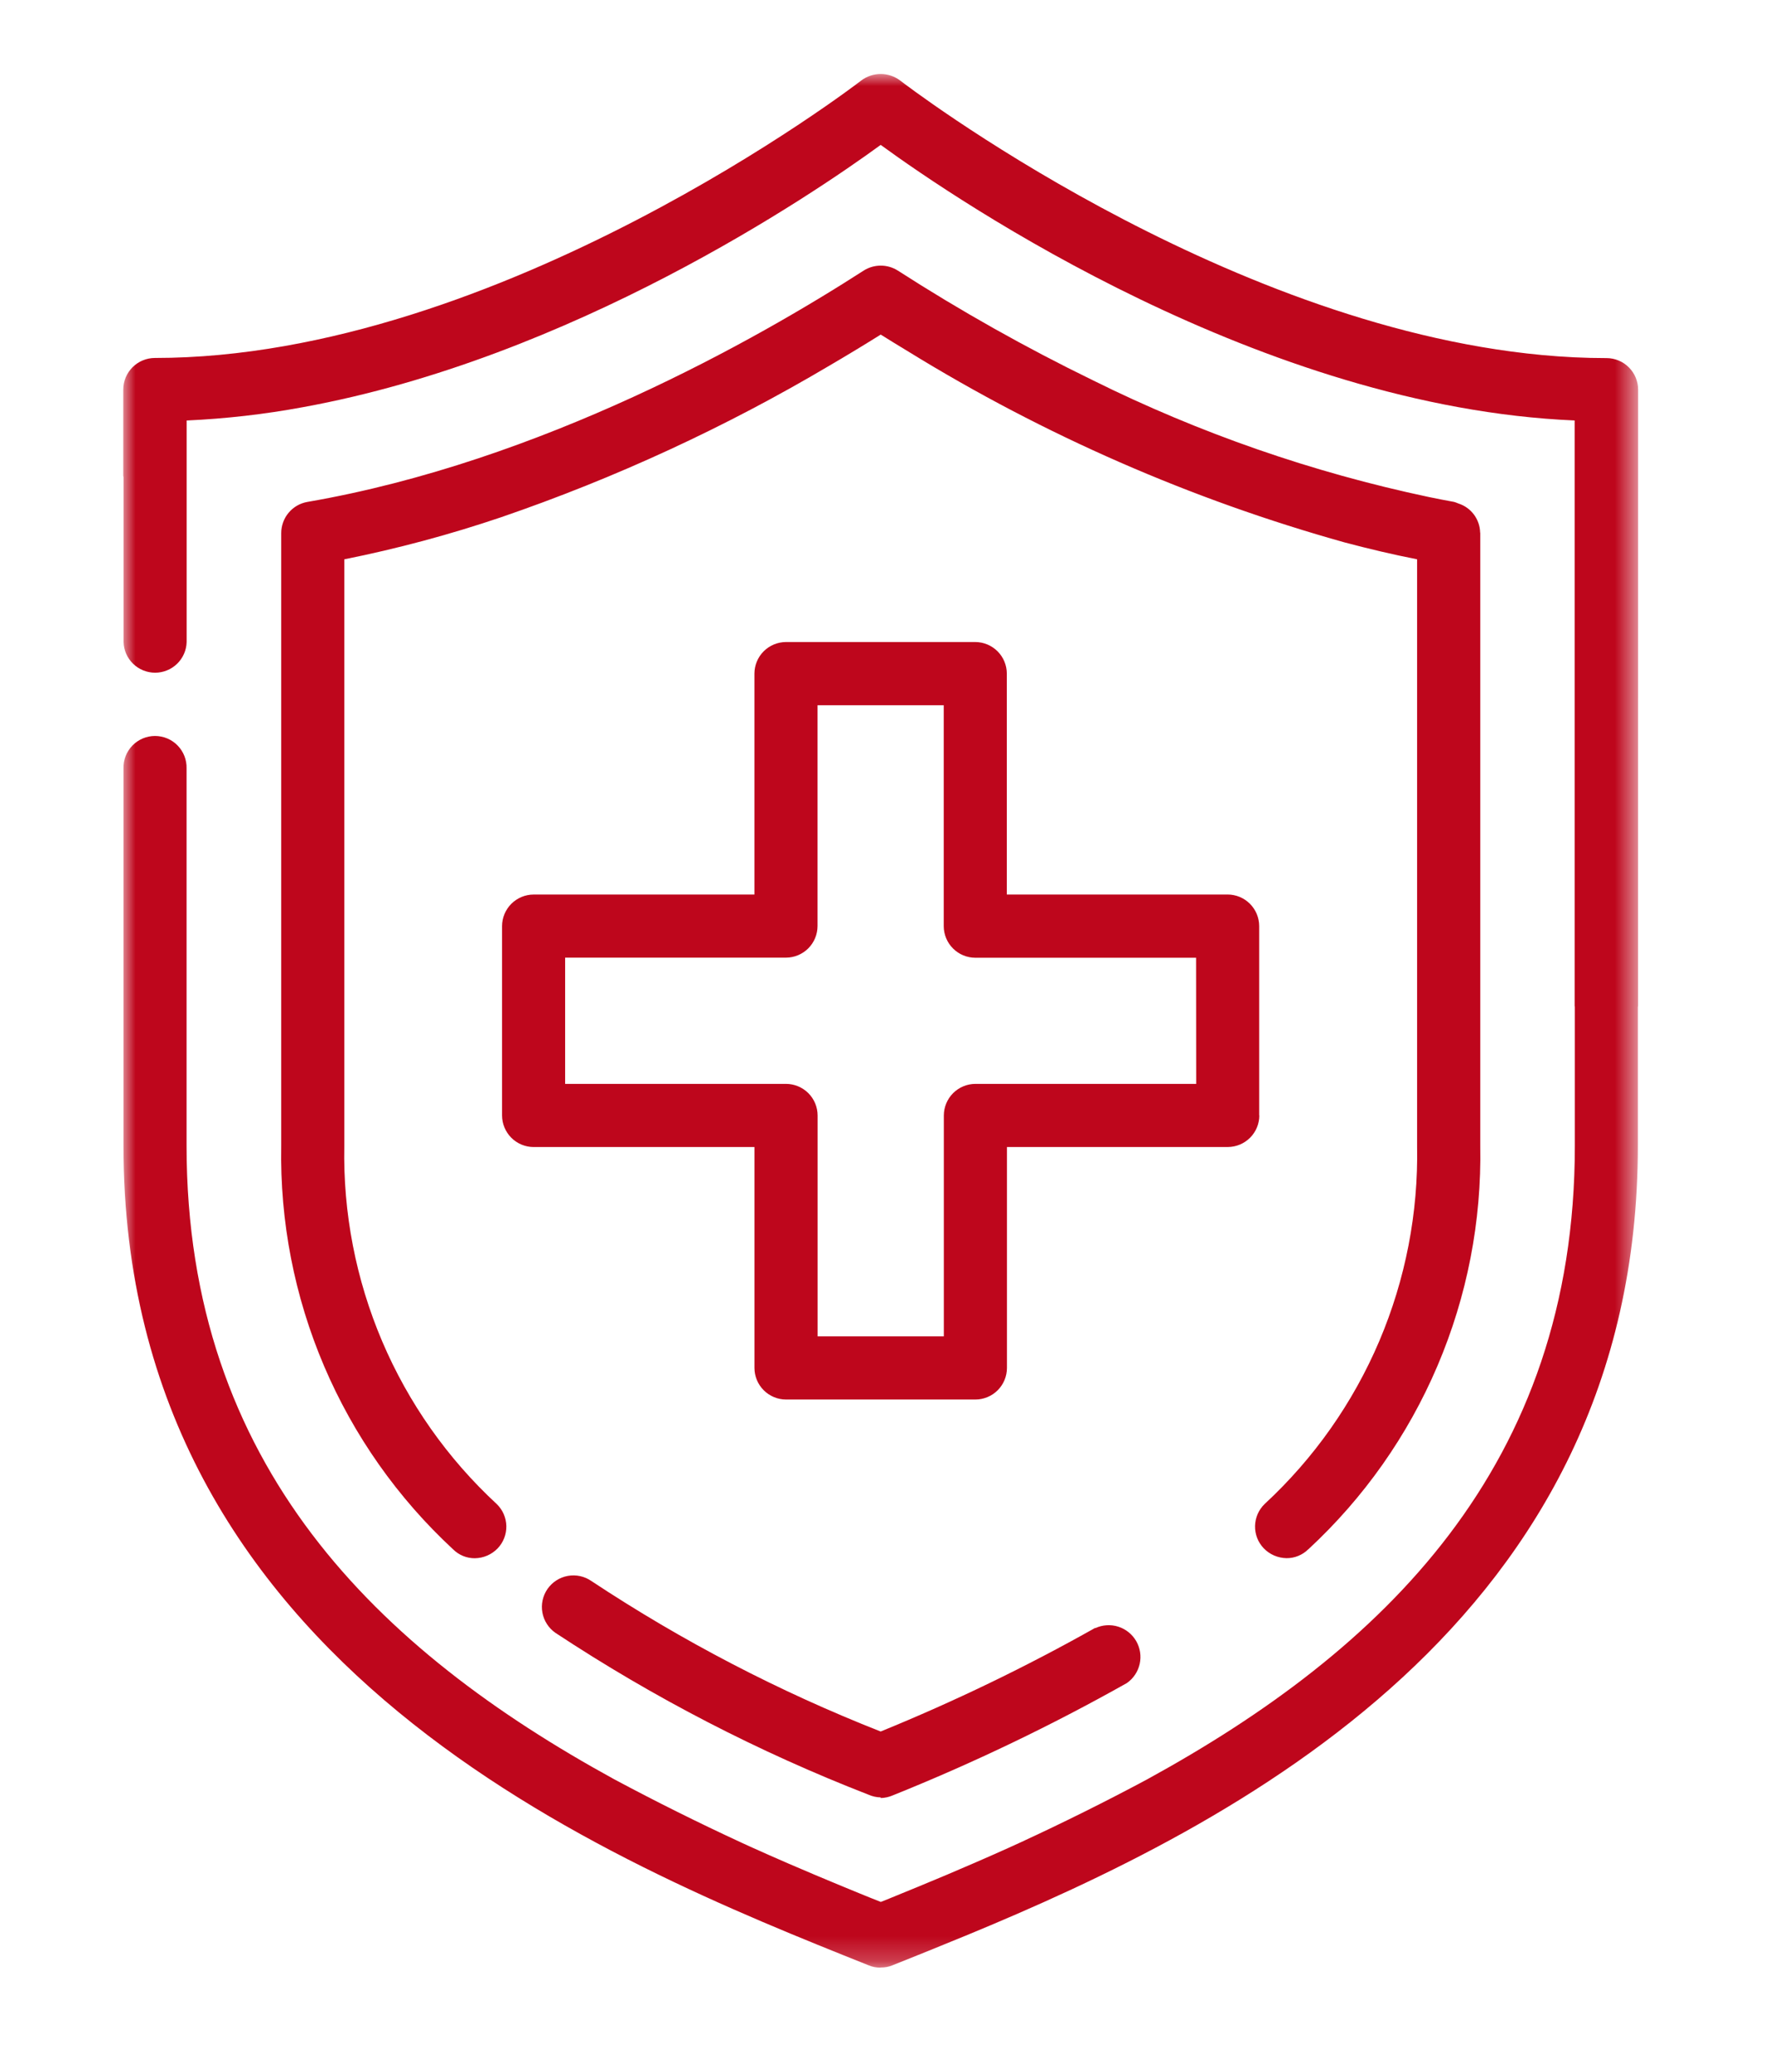
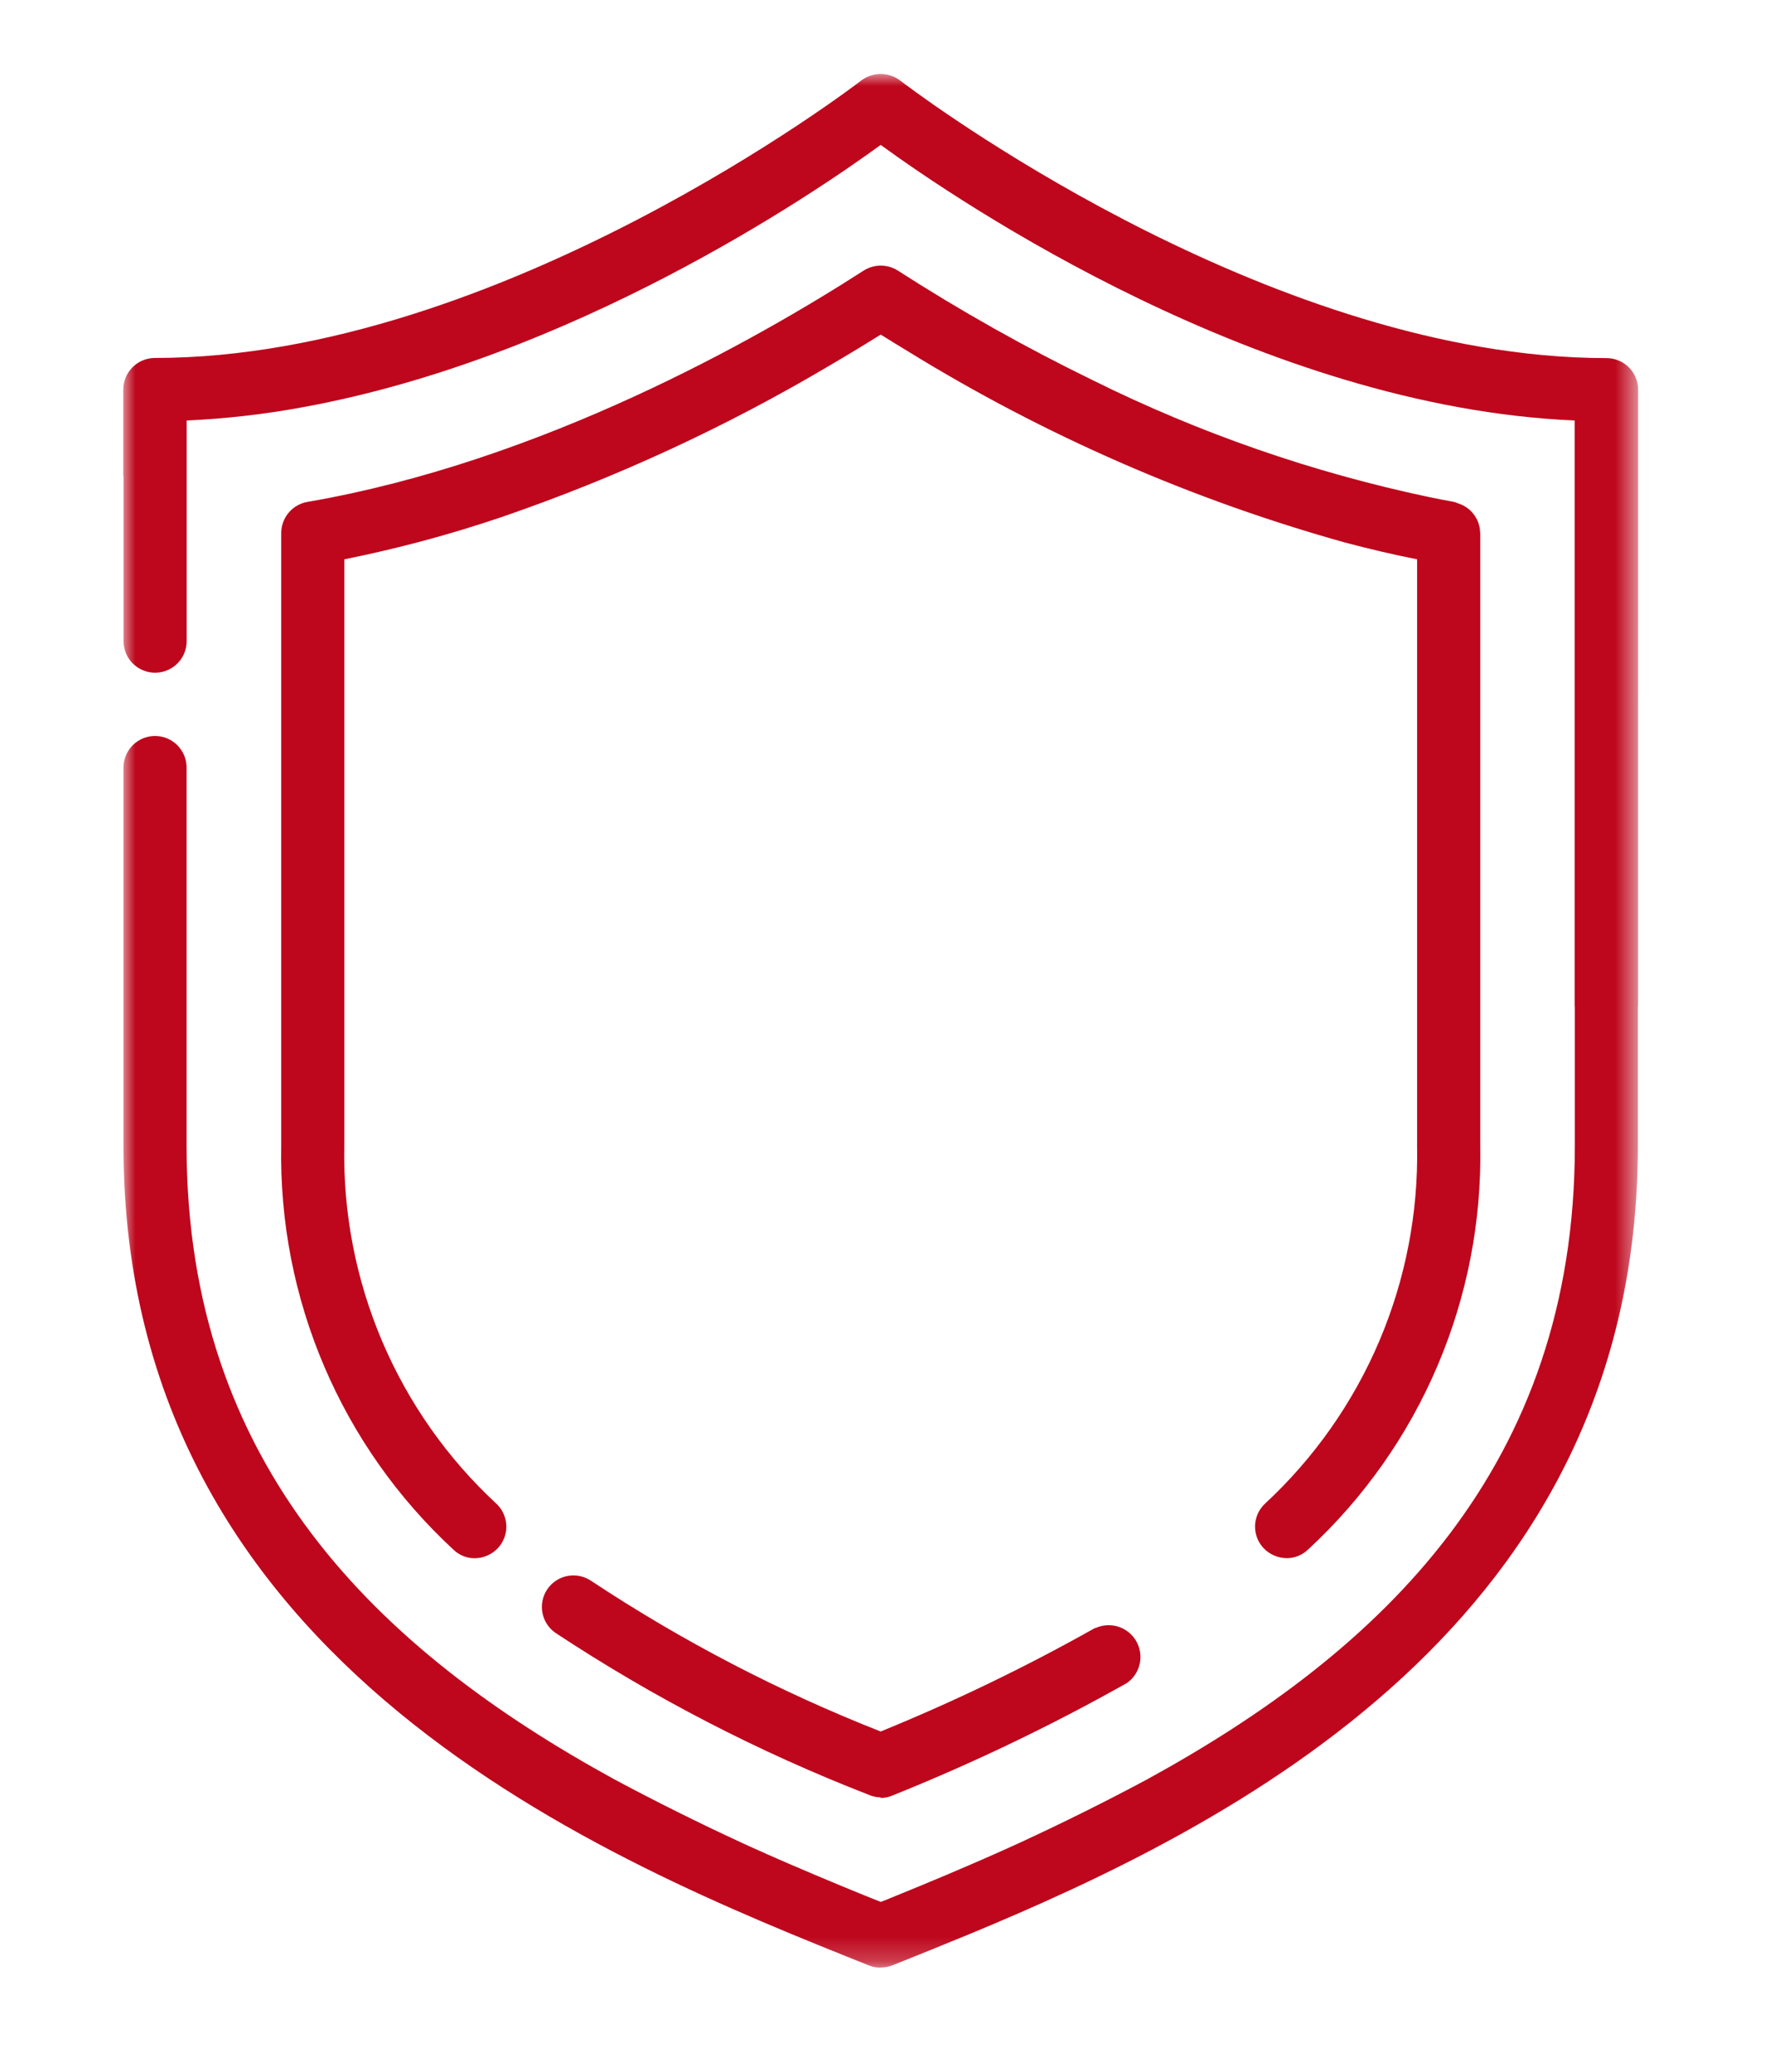
<svg xmlns="http://www.w3.org/2000/svg" width="72" height="84" viewBox="0 0 72 84" fill="none">
  <mask id="mask0_603_73" style="mask-type:luminance" maskUnits="userSpaceOnUse" x="5" y="3" width="62" height="77">
-     <path d="M66.448 3H5V79.779H66.448V3Z" fill="white" />
+     <path d="M66.448 3H5V79.779H66.448V3" fill="white" />
  </mask>
  <g mask="url(#mask0_603_73)">
    <path d="M66.448 15.799C66.447 15.46 66.312 15.135 66.072 14.895C65.832 14.655 65.507 14.52 65.168 14.519H65.156C64.286 14.519 63.412 14.476 62.541 14.394C49.421 13.166 36.649 3.374 36.517 3.267C36.289 3.094 36.01 3 35.724 3C35.438 3 35.159 3.094 34.931 3.267C34.791 3.38 20.266 14.514 6.28 14.514C5.941 14.515 5.616 14.65 5.376 14.89C5.136 15.13 5.001 15.455 5 15.794V19.294C5 19.314 5.011 19.332 5.012 19.352V26.031C5.021 26.364 5.16 26.681 5.399 26.913C5.638 27.145 5.958 27.275 6.292 27.275C6.625 27.275 6.945 27.145 7.184 26.913C7.423 26.681 7.562 26.364 7.571 26.031V19.316C7.571 19.31 7.571 19.303 7.571 19.296V17.049C9.152 16.978 10.727 16.798 12.283 16.51C23.168 14.53 32.922 7.918 35.724 5.875C38.924 8.208 51.206 16.511 63.873 17.048V40.787C63.873 40.8 63.881 40.811 63.881 40.824V46.455C63.881 59.455 56.081 66.92 46.513 72.155C44.846 73.046 43.155 73.887 41.44 74.68L40.898 74.927C40.459 75.127 40.014 75.319 39.571 75.513C38.792 75.852 38.012 76.182 37.229 76.503C36.729 76.703 36.229 76.918 35.729 77.114C35.169 76.896 34.615 76.664 34.059 76.436C33.374 76.153 32.689 75.863 32.004 75.568C31.482 75.34 30.96 75.115 30.442 74.878C30.327 74.825 30.212 74.772 30.097 74.72C28.342 73.91 26.612 73.049 24.907 72.137C15.346 66.899 7.568 59.439 7.568 46.456V31.156C7.573 30.985 7.543 30.815 7.481 30.655C7.419 30.496 7.325 30.351 7.206 30.228C7.087 30.105 6.944 30.008 6.787 29.941C6.629 29.875 6.46 29.84 6.288 29.84C6.117 29.84 5.948 29.875 5.79 29.941C5.633 30.008 5.49 30.105 5.371 30.228C5.252 30.351 5.158 30.496 5.096 30.655C5.034 30.815 5.004 30.985 5.009 31.156V46.456C5.009 67.596 24.677 75.466 35.247 79.689C35.397 79.751 35.559 79.781 35.721 79.778L35.726 79.773C35.888 79.776 36.05 79.746 36.2 79.684C37.12 79.317 38.111 78.919 39.15 78.49L39.164 78.485C50.064 73.985 66.437 65.743 66.437 46.451V40.829C66.437 40.814 66.446 40.802 66.446 40.787L66.448 15.799Z" fill="#BE061C" />
    <path d="M44.423 66.004C41.614 67.585 38.708 68.987 35.723 70.204C31.609 68.587 27.676 66.542 23.989 64.103C23.71 63.91 23.367 63.835 23.033 63.895C22.699 63.955 22.403 64.146 22.209 64.424C22.016 64.703 21.941 65.046 22.001 65.38C22.061 65.714 22.252 66.01 22.53 66.204C26.52 68.837 30.78 71.038 35.237 72.769C35.391 72.836 35.556 72.873 35.724 72.876V72.901C35.892 72.898 36.057 72.862 36.211 72.795C39.474 71.485 42.647 69.963 45.711 68.239C45.975 68.054 46.16 67.777 46.23 67.463C46.3 67.148 46.249 66.819 46.089 66.54C45.928 66.261 45.669 66.052 45.362 65.954C45.056 65.857 44.723 65.877 44.431 66.013" fill="#BE061C" />
-     <path d="M51.077 45.226V37.548C51.076 37.209 50.941 36.884 50.701 36.644C50.461 36.404 50.136 36.269 49.797 36.268H40.84V27.311C40.839 26.972 40.704 26.647 40.464 26.407C40.224 26.168 39.899 26.032 39.56 26.031H31.882C31.543 26.032 31.218 26.168 30.978 26.407C30.738 26.647 30.603 26.972 30.602 27.311V36.269H21.645C21.306 36.27 20.981 36.406 20.741 36.645C20.502 36.885 20.366 37.21 20.365 37.549V45.227C20.366 45.566 20.502 45.891 20.741 46.131C20.981 46.371 21.306 46.506 21.645 46.507H30.603V55.464C30.604 55.803 30.739 56.128 30.979 56.368C31.219 56.608 31.544 56.743 31.883 56.744H39.565C39.904 56.743 40.229 56.608 40.469 56.369C40.709 56.129 40.844 55.804 40.845 55.465V46.506H49.803C50.142 46.505 50.467 46.37 50.707 46.13C50.947 45.89 51.082 45.565 51.083 45.226M48.521 43.946H39.565C39.226 43.947 38.901 44.083 38.661 44.322C38.422 44.562 38.286 44.887 38.285 45.226V54.182H33.165V45.226C33.164 44.887 33.029 44.562 32.789 44.322C32.549 44.083 32.224 43.947 31.885 43.946H22.924V38.828H31.882C32.221 38.827 32.546 38.692 32.786 38.452C33.026 38.212 33.161 37.887 33.162 37.548V28.594H38.281V37.552C38.282 37.891 38.417 38.216 38.657 38.456C38.897 38.696 39.222 38.831 39.561 38.832H48.517L48.521 43.946Z" fill="#BE061C" />
    <path d="M53.067 62.82C55.319 60.739 57.105 58.204 58.307 55.383C59.51 52.562 60.102 49.519 60.044 46.453V21.616C60.044 21.605 60.039 21.596 60.039 21.585C60.032 21.322 59.942 21.067 59.783 20.857C59.624 20.646 59.403 20.491 59.151 20.412C59.096 20.387 59.039 20.366 58.981 20.35C58.635 20.291 58.293 20.218 57.951 20.15C53.232 19.153 48.657 17.564 44.335 15.421C41.61 14.095 38.966 12.609 36.417 10.97C36.211 10.839 35.971 10.77 35.726 10.77C35.481 10.77 35.242 10.839 35.035 10.97C30.685 13.77 21.97 18.711 12.471 20.35C12.173 20.401 11.902 20.557 11.708 20.789C11.513 21.021 11.407 21.314 11.408 21.617V46.454C11.35 49.52 11.942 52.563 13.144 55.384C14.346 58.205 16.131 60.739 18.382 62.821C18.498 62.936 18.636 63.027 18.788 63.089C18.939 63.15 19.102 63.181 19.265 63.179C19.438 63.176 19.608 63.14 19.766 63.071C19.924 63.002 20.067 62.903 20.187 62.779C20.42 62.535 20.546 62.208 20.539 61.871C20.531 61.533 20.39 61.213 20.146 60.979C18.149 59.132 16.567 56.883 15.501 54.381C14.436 51.878 13.913 49.179 13.966 46.459V29.336V22.678C16.121 22.246 18.246 21.676 20.328 20.971C24.966 19.381 29.43 17.321 33.649 14.822C34.403 14.38 35.101 13.957 35.725 13.566C36.075 13.786 36.455 14.018 36.848 14.256C42.36 17.65 48.321 20.255 54.555 21.996C55.519 22.251 56.493 22.483 57.482 22.677V42.236V46.456C57.535 49.175 57.012 51.875 55.947 54.378C54.882 56.88 53.299 59.129 51.302 60.976C51.058 61.21 50.917 61.53 50.909 61.868C50.901 62.205 51.028 62.532 51.261 62.776C51.381 62.9 51.524 62.999 51.682 63.068C51.841 63.136 52.011 63.173 52.183 63.176C52.347 63.178 52.509 63.147 52.66 63.085C52.812 63.024 52.95 62.933 53.066 62.818" fill="#BE061C" />
  </g>
</svg>